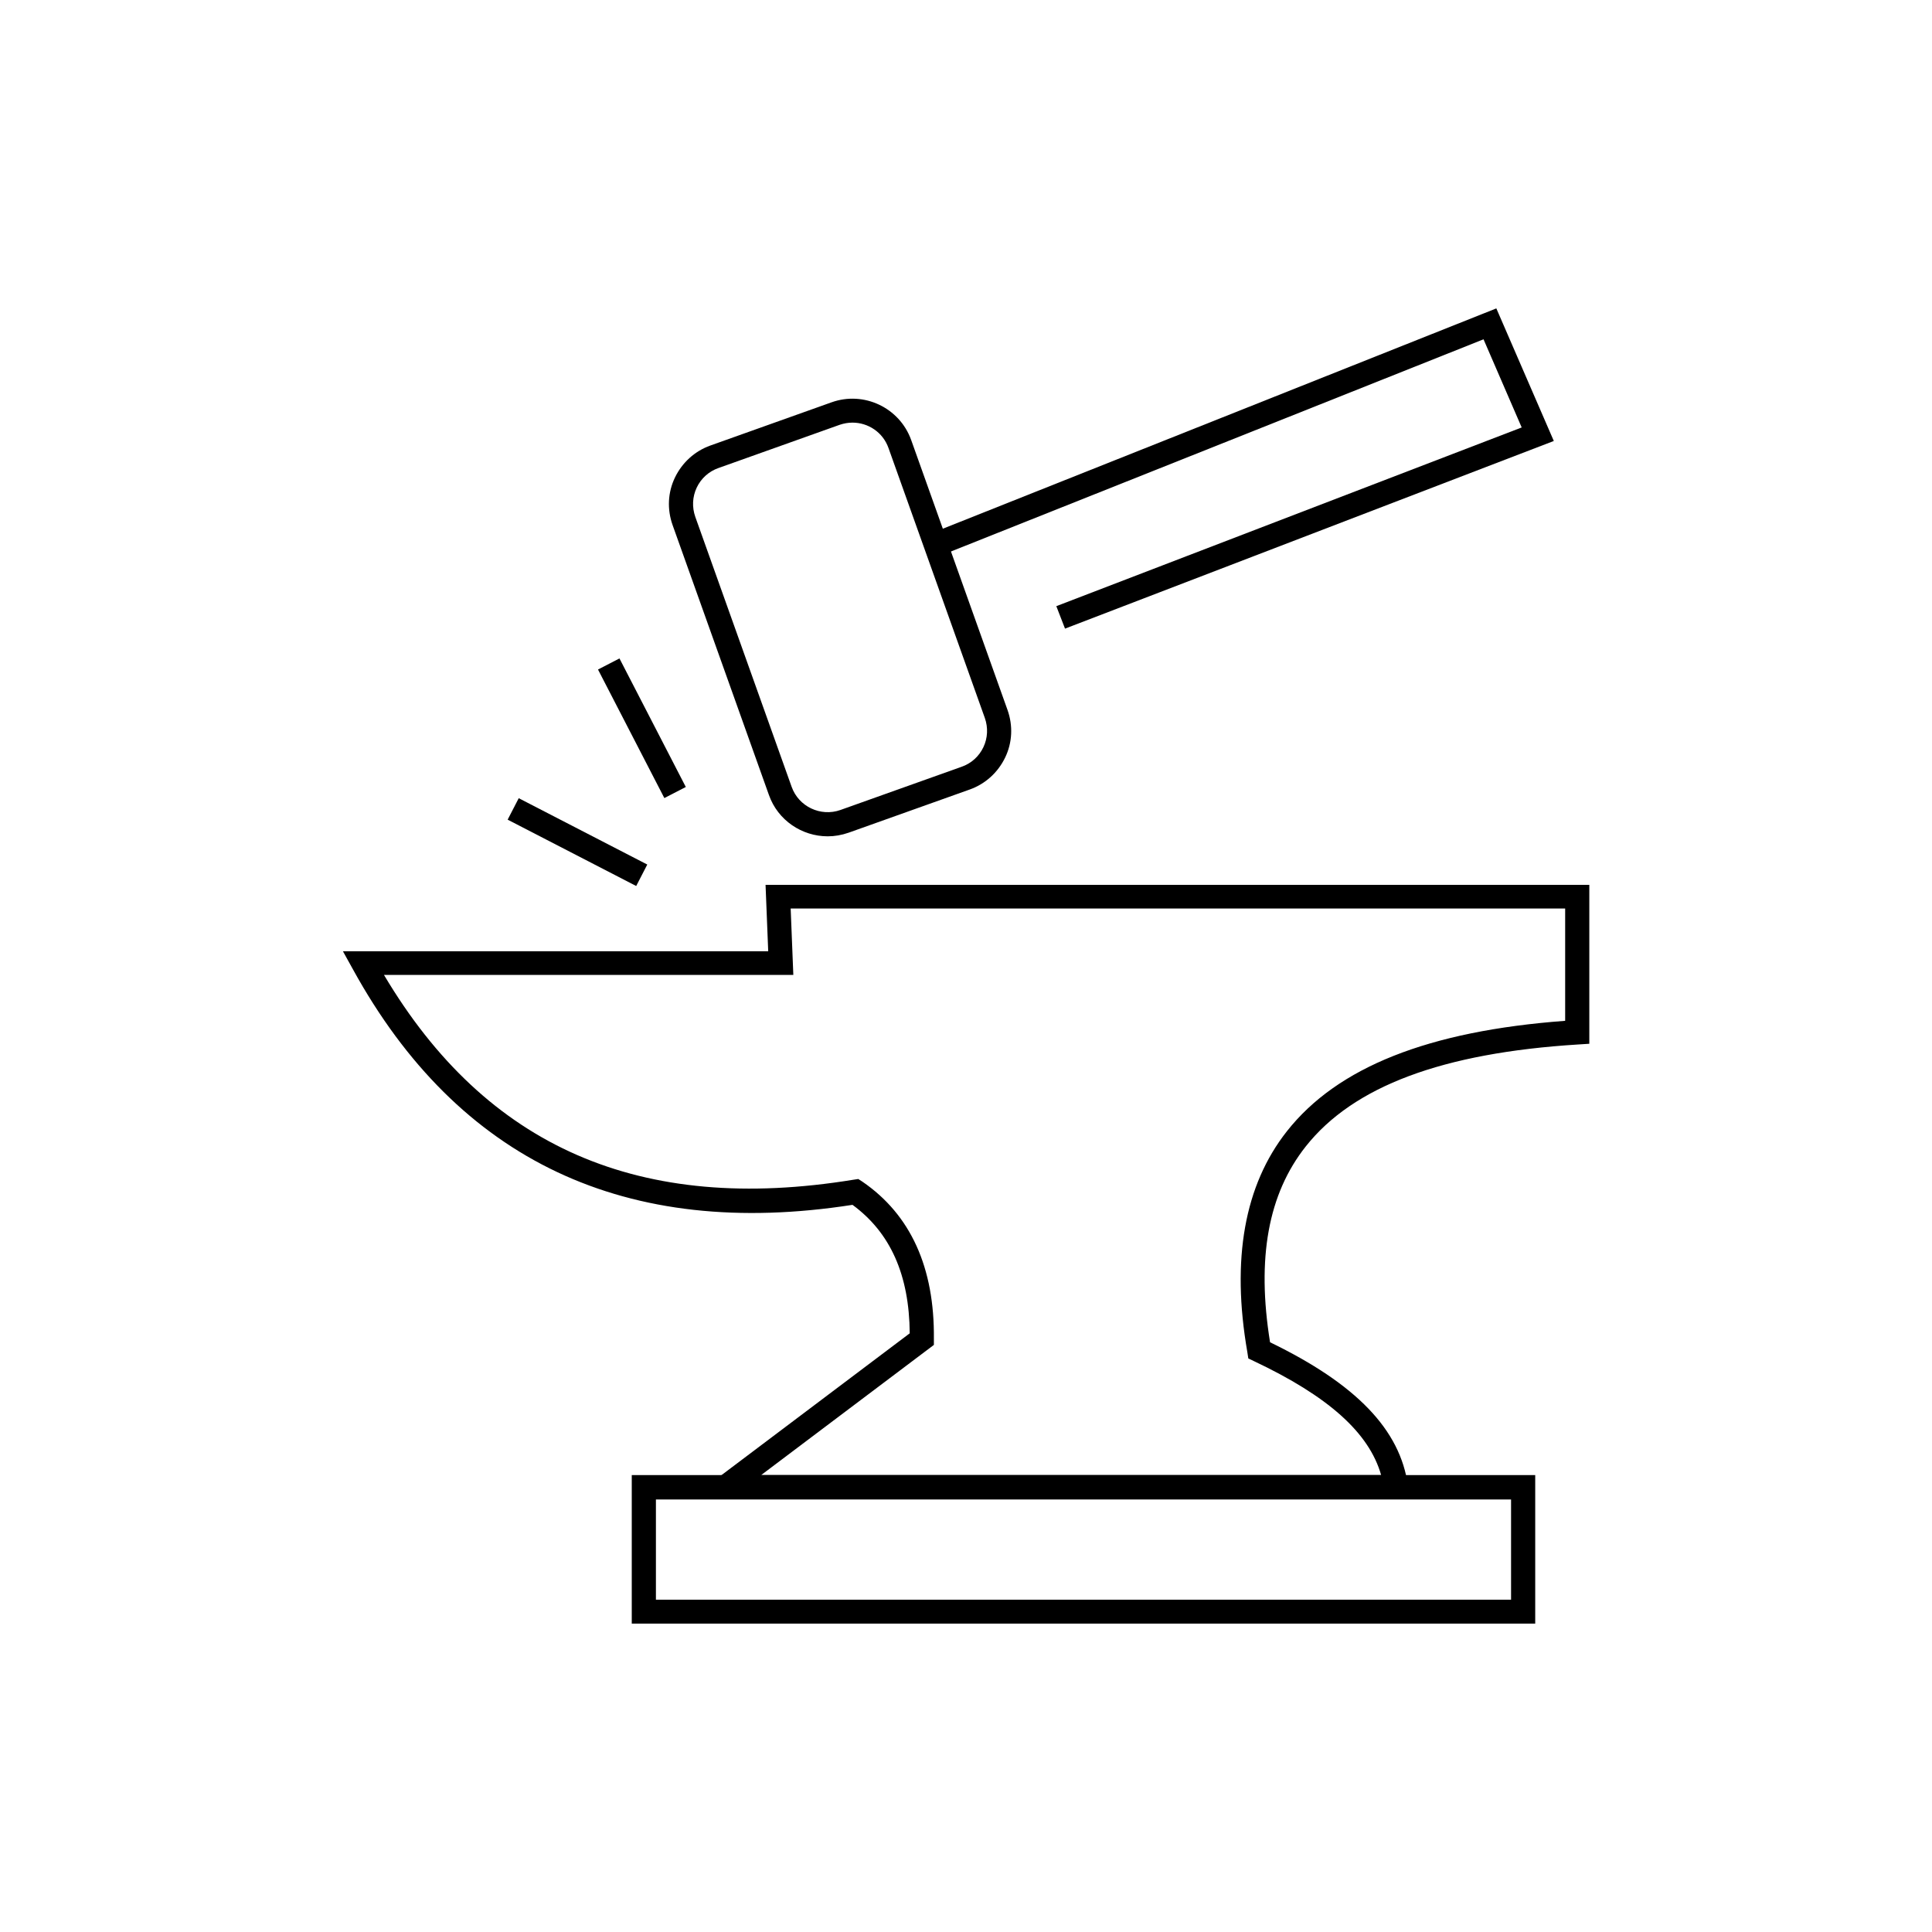
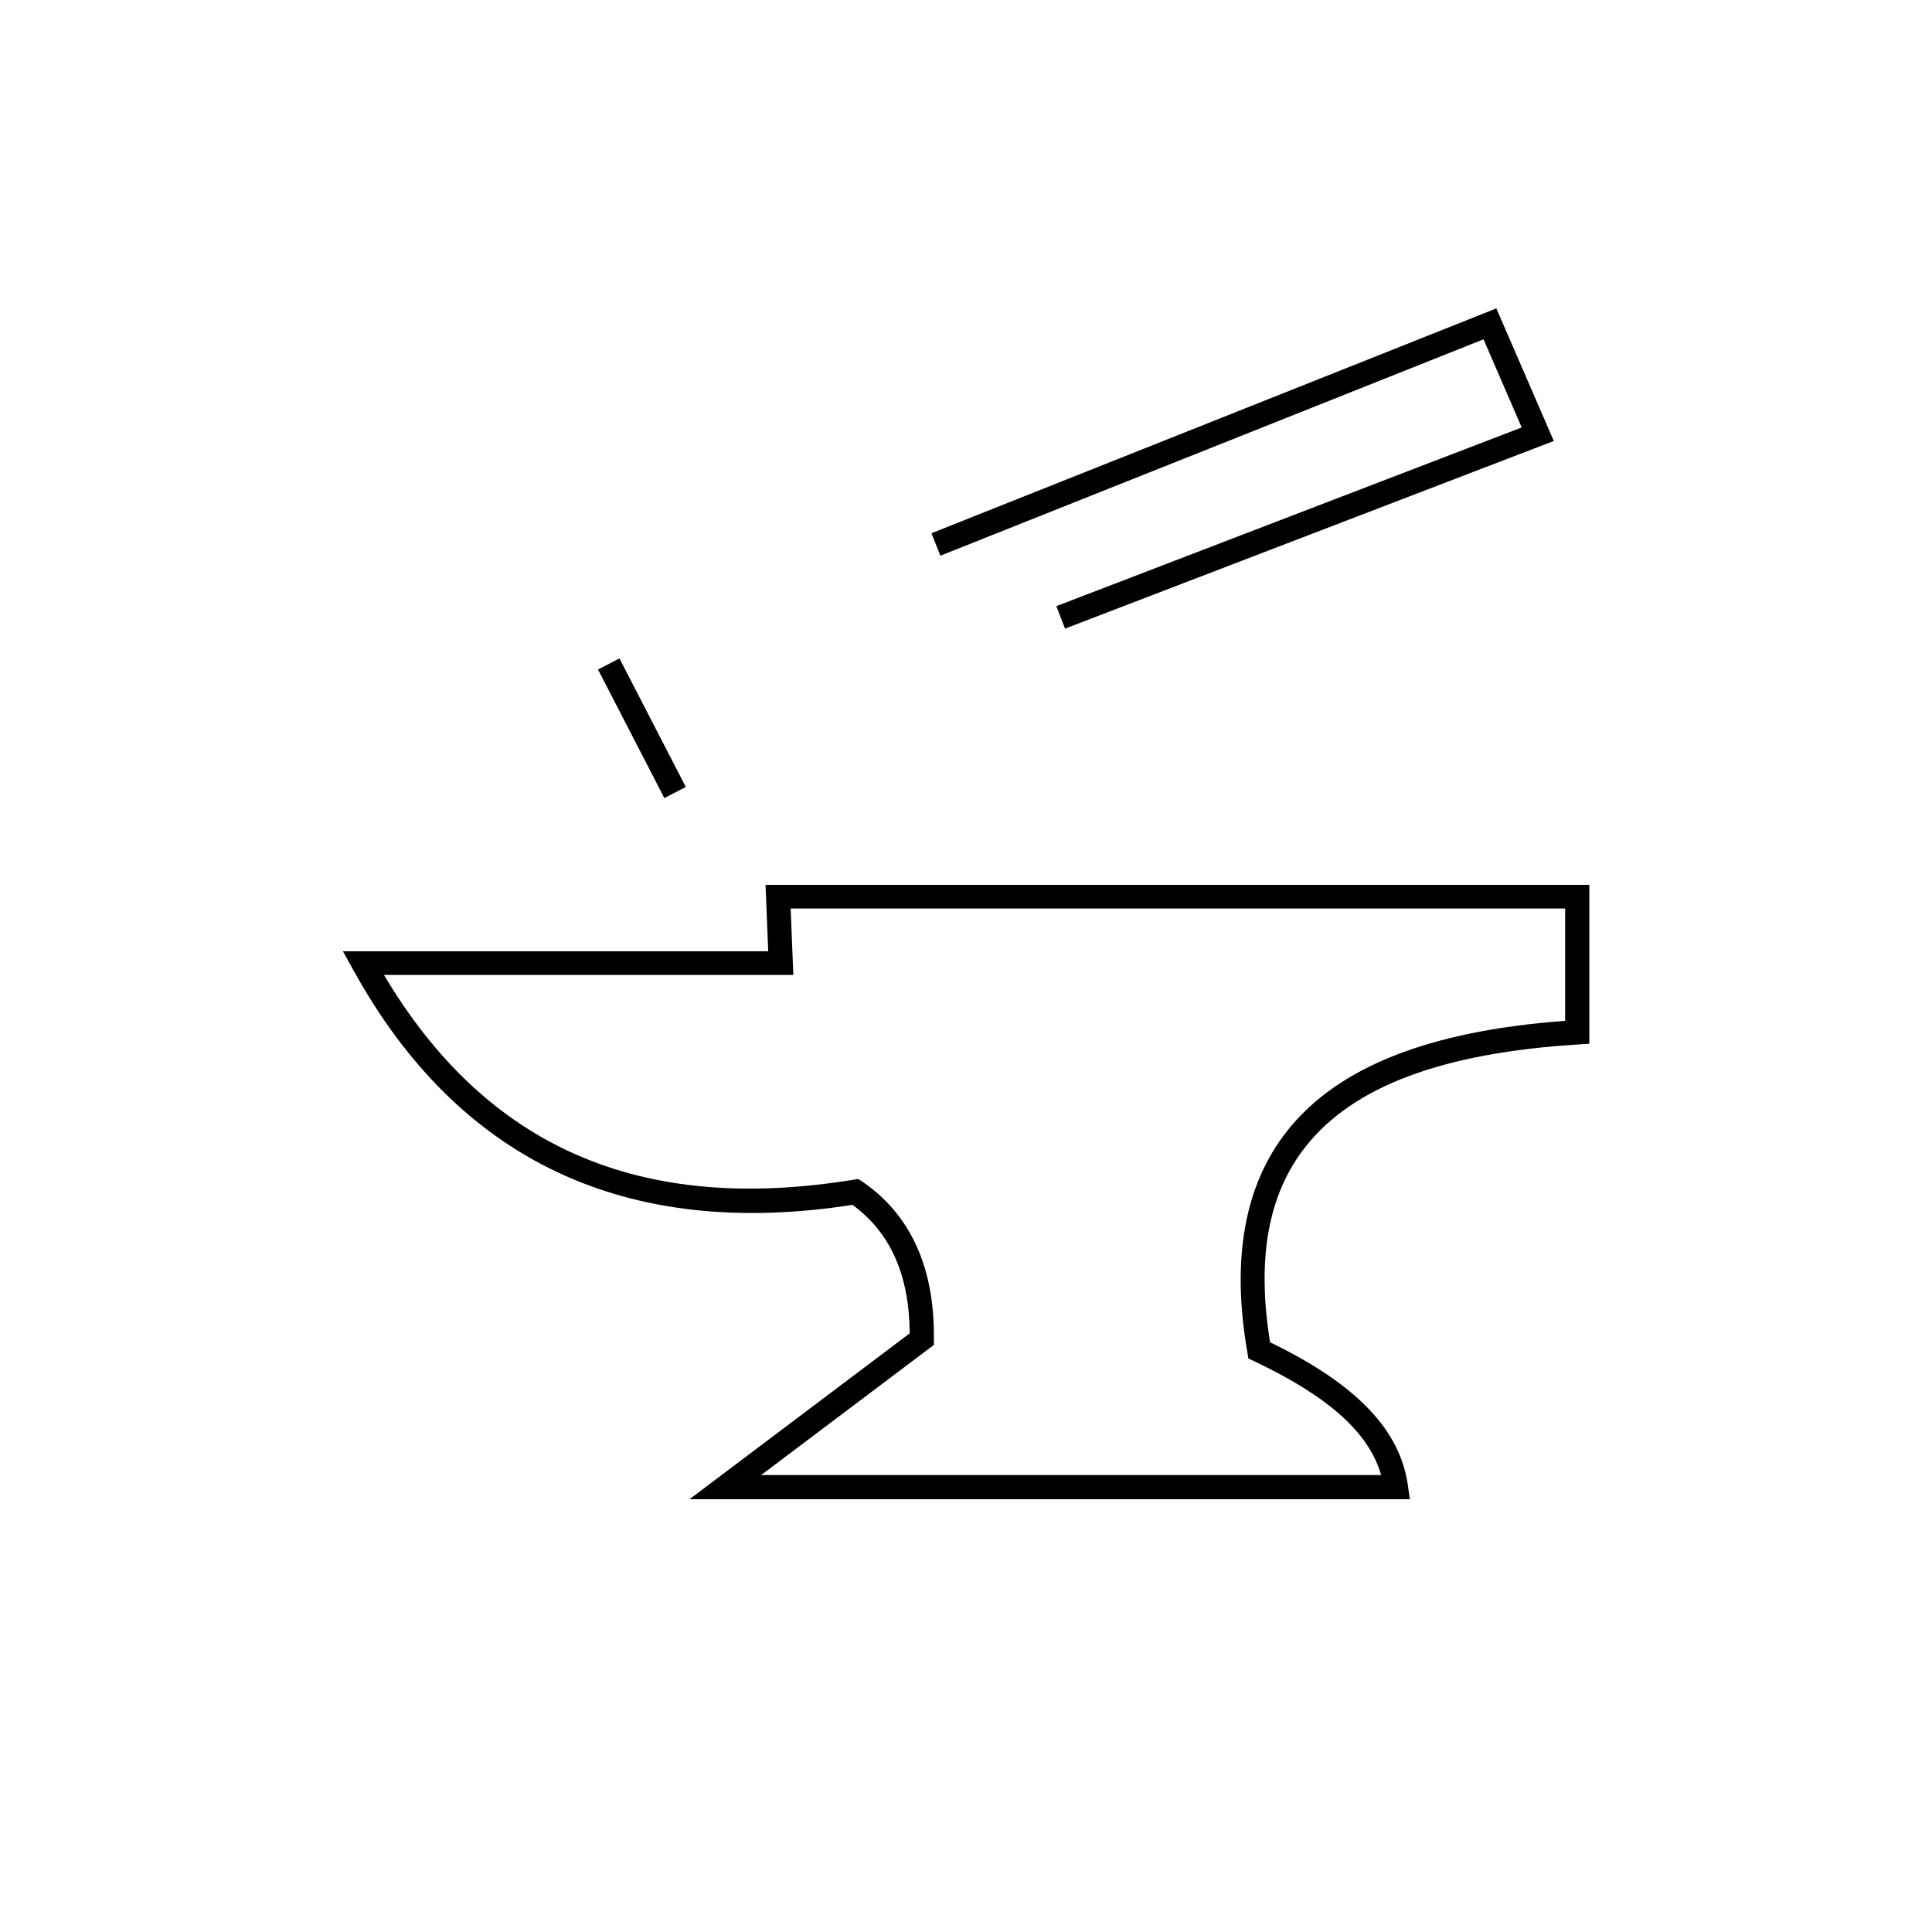
<svg xmlns="http://www.w3.org/2000/svg" id="Layer_1" viewBox="0 0 80 80">
  <path d="M58.38,62.08h-29.83l9.12-6.87c-.02-2.42-.8-4.17-2.37-5.32-9.37,1.46-16.33-1.82-20.69-9.76l-.41-.74h17.61l-.11-2.75h34.11v6.58l-.47.03c-5.61.35-9.3,1.73-11.27,4.22-1.56,1.97-2.04,4.63-1.48,8.11,3.57,1.73,5.39,3.62,5.71,5.94l.08.57ZM31.53,61.08h25.66c-.5-1.76-2.2-3.27-5.27-4.72l-.23-.11-.04-.26c-.67-3.85-.12-6.92,1.64-9.15,2.09-2.65,5.86-4.15,11.52-4.57v-4.65h-32.07l.11,2.75H15.9c4.24,7.14,10.61,9.92,19.44,8.48l.2-.03.17.11c2,1.37,2.99,3.56,2.96,6.51v.25s-7.14,5.38-7.14,5.38Z" />
-   <path d="M63.57,67.23H26.16v-6.15h37.41v6.15ZM27.16,66.24h35.41v-4.15H27.16v4.15Z" />
-   <path d="M34.27,34.63c-1.06,0-2.06-.66-2.43-1.71l-3.99-11.18c-.23-.65-.2-1.35.1-1.97.3-.62.82-1.09,1.46-1.32l5.02-1.79c1.34-.48,2.82.22,3.3,1.56l3.99,11.18c.23.65.2,1.35-.1,1.97s-.82,1.09-1.46,1.32l-5.02,1.79c-.29.1-.58.15-.86.15ZM35.3,17.5c-.18,0-.35.03-.53.09l-5.02,1.79c-.4.14-.72.43-.9.81-.18.38-.2.81-.06,1.21l3.99,11.18c.29.82,1.2,1.25,2.02.96l5.02-1.79c.4-.14.72-.43.9-.81.18-.38.2-.81.06-1.21l-3.99-11.18c-.23-.65-.84-1.05-1.49-1.05Z" />
  <polygon points="44.1 26.03 43.74 25.1 63.01 17.7 61.43 14.05 38.94 23.01 38.57 22.08 61.96 12.77 64.34 18.26 44.1 26.03" />
  <rect x="26.08" y="27.16" width="1" height="5.99" transform="translate(-10.87 15.55) rotate(-27.3)" />
-   <rect x="23.42" y="31.88" width="1" height="5.99" transform="translate(-18.05 40.13) rotate(-62.7)" />
</svg>